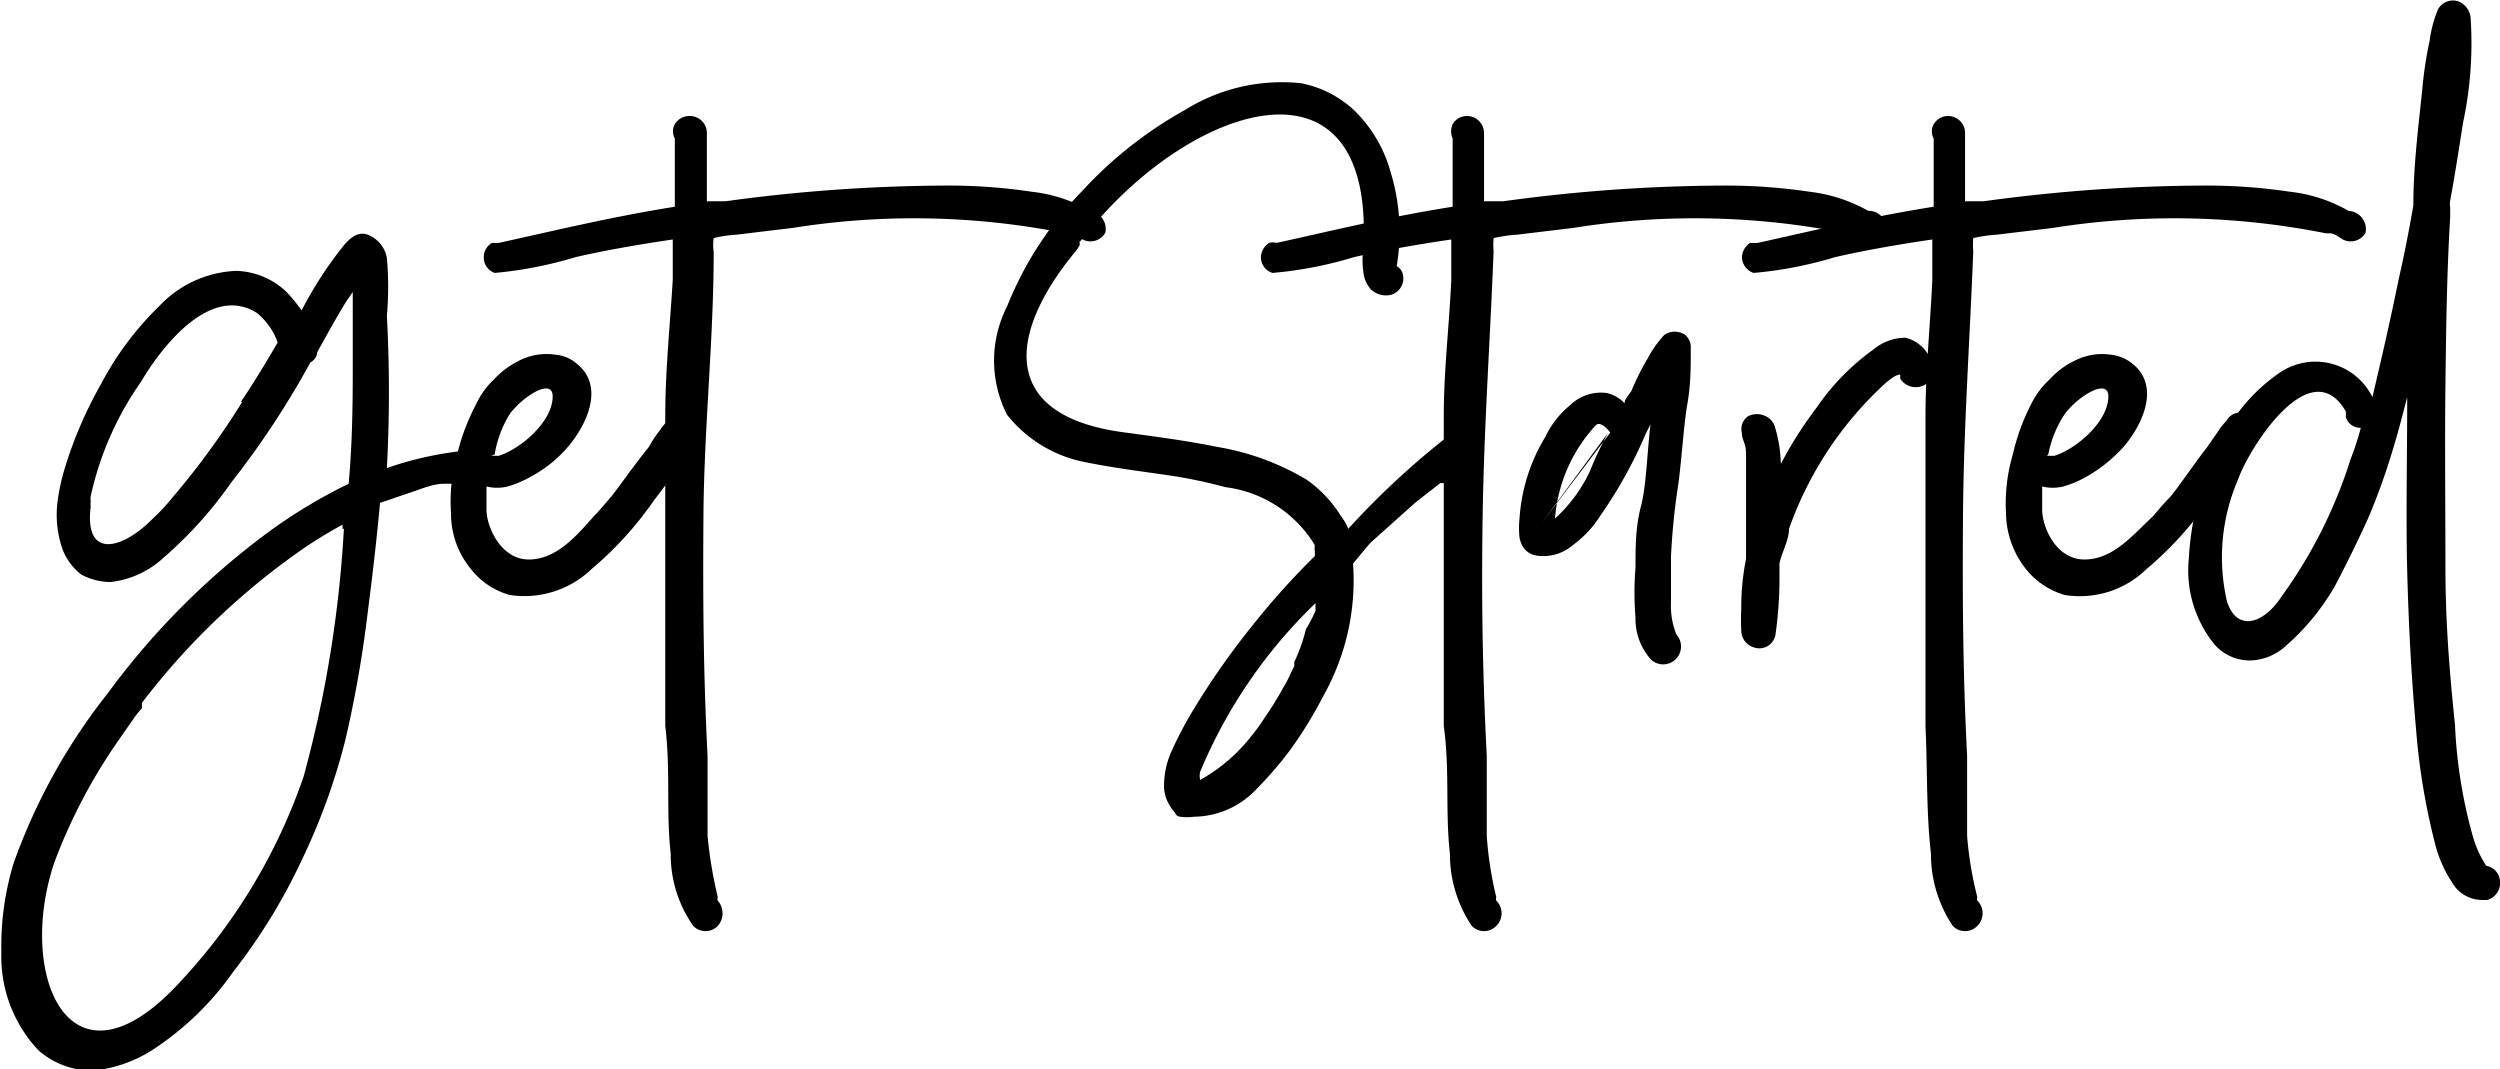
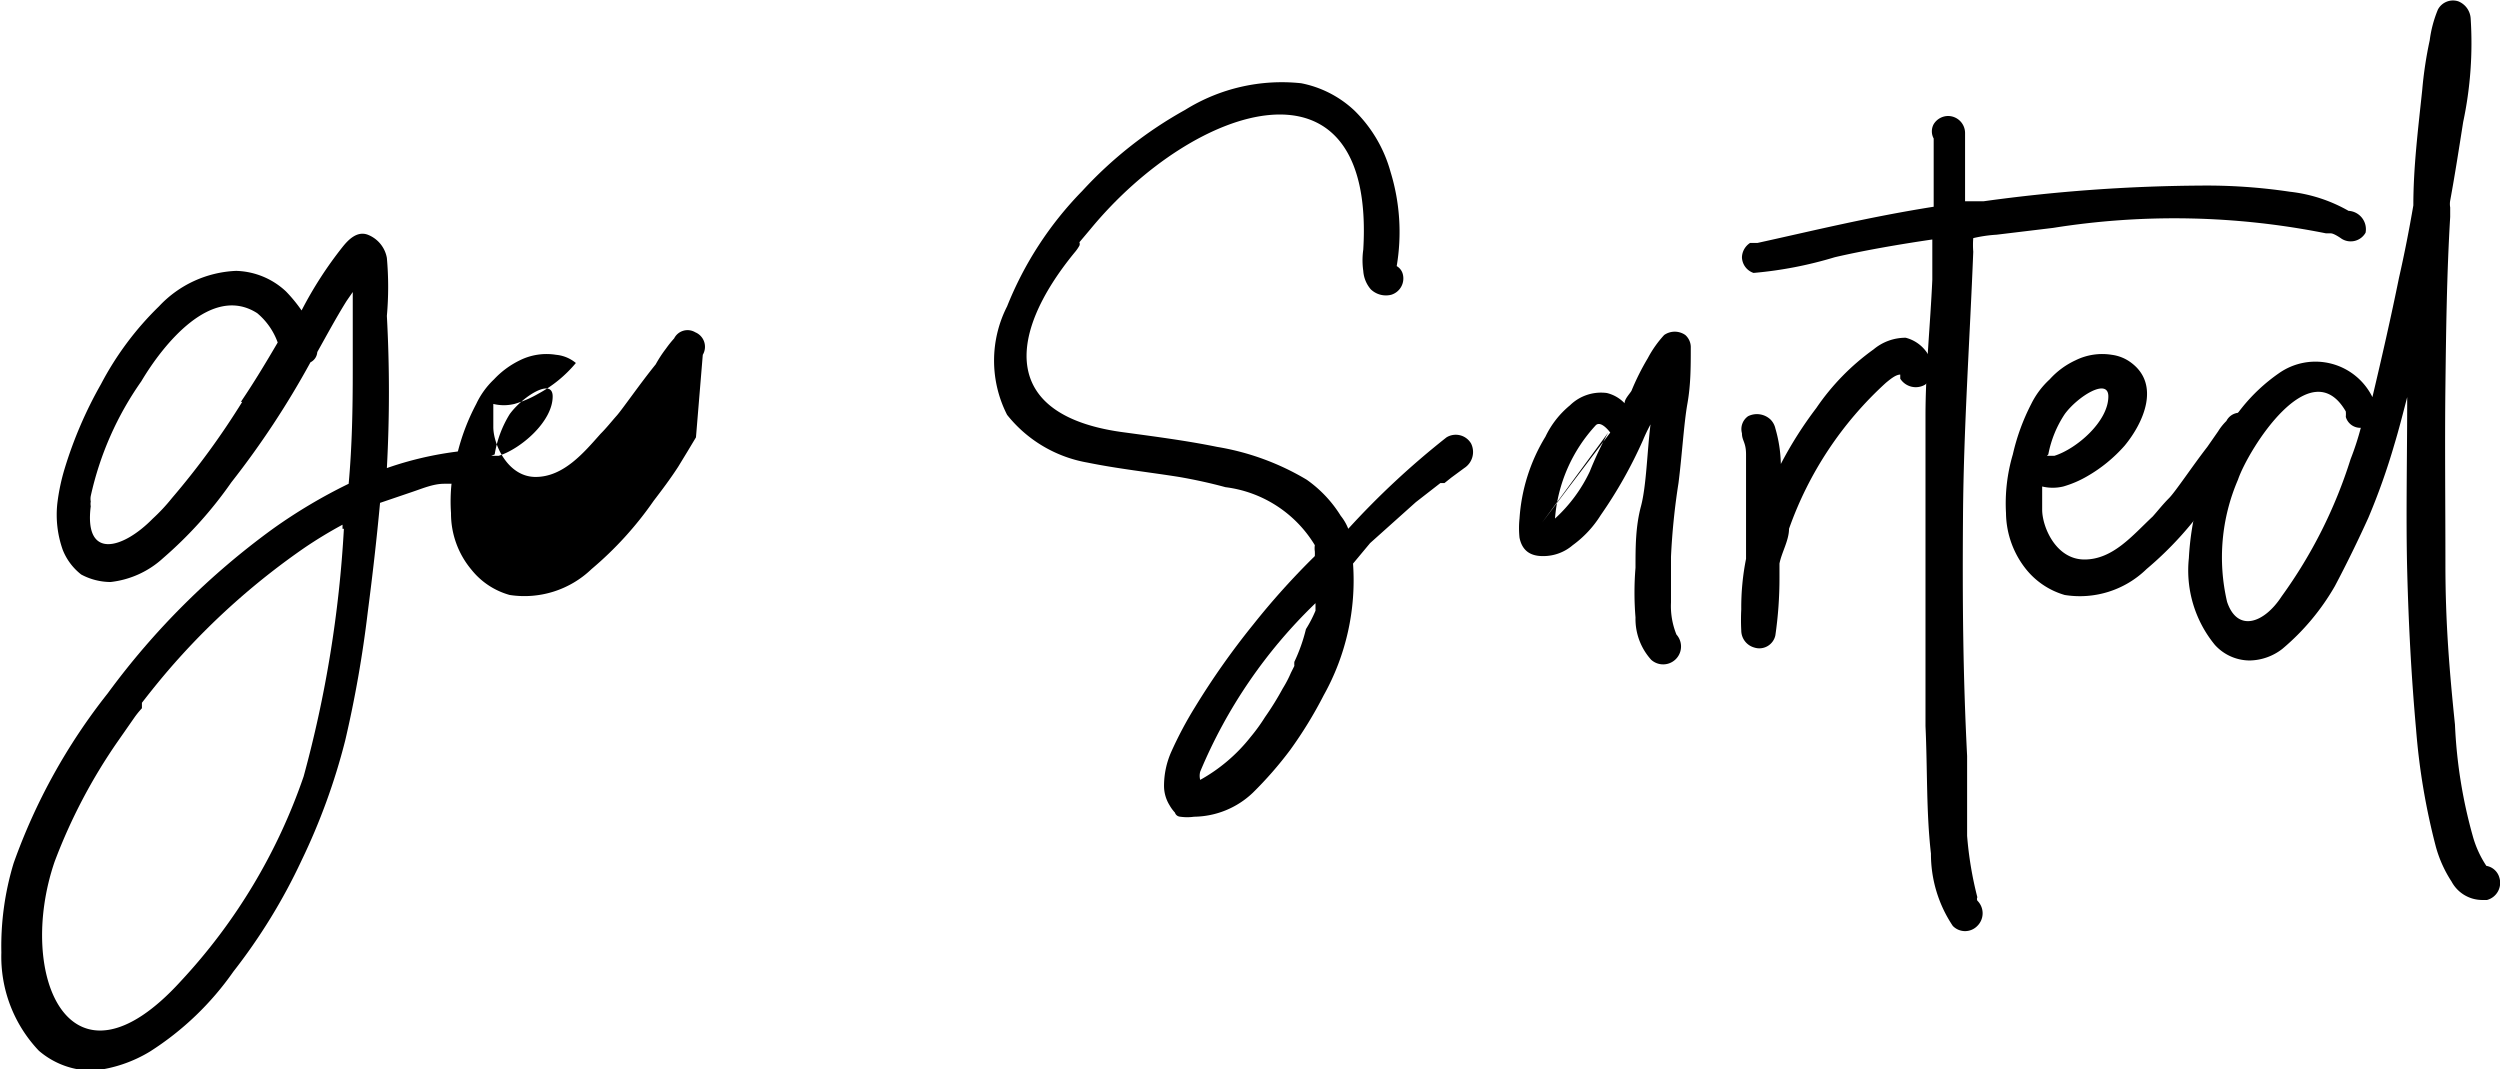
<svg xmlns="http://www.w3.org/2000/svg" viewBox="0 0 36.64 15.67">
  <path d="M7.2 6.83a.27.27 0 0 1-.26.26 1.9 1.9 0 0 0-.25 0h-.18c-.16 0-.32.07-.47.12l-.47.16c-.05.54-.11 1.06-.18 1.6a17.2 17.2 0 0 1-.33 1.88 9.27 9.27 0 0 1-.64 1.76 8.44 8.44 0 0 1-1 1.63 4.32 4.32 0 0 1-1.22 1.17 2 2 0 0 1-.82.28 1.2 1.2 0 0 1-.81-.29 2 2 0 0 1-.55-1.44 4.19 4.19 0 0 1 .18-1.31 8.7 8.7 0 0 1 1.38-2.49A11.06 11.06 0 0 1 4 7.75a7.73 7.73 0 0 1 1.11-.66c.05-.55.06-1.1.06-1.66V4.28l-.09.13c-.15.24-.29.5-.43.75a.18.18 0 0 1-.1.15 12.73 12.73 0 0 1-1.16 1.76 6 6 0 0 1-1 1.11 1.36 1.36 0 0 1-.77.35.92.92 0 0 1-.43-.11.86.86 0 0 1-.27-.36 1.54 1.54 0 0 1-.08-.68 3 3 0 0 1 .11-.52 6.09 6.09 0 0 1 .53-1.23 4.52 4.52 0 0 1 .85-1.14 1.64 1.64 0 0 1 1.13-.52 1.11 1.11 0 0 1 .73.3 2.15 2.15 0 0 1 .23.28 5.68 5.68 0 0 1 .6-.93c.08-.1.21-.24.37-.18a.45.45 0 0 1 .28.34 4.8 4.8 0 0 1 0 .85 20.71 20.71 0 0 1 0 2.23A5 5 0 0 1 7 6.59a.25.25 0 0 1 .2.24zm-2.18.92v-.06a6.42 6.42 0 0 0-.56.34 10.5 10.5 0 0 0-1.85 1.63c-.18.2-.36.42-.53.64v.08a1.31 1.31 0 0 0-.12.15l-.23.33a8.07 8.07 0 0 0-.93 1.77c-.57 1.67.23 3.53 1.85 1.75a8.39 8.39 0 0 0 1.8-3 17.39 17.39 0 0 0 .59-3.63zM3.53 5.89c.19-.28.37-.58.54-.87a1 1 0 0 0-.3-.43c-.67-.43-1.38.46-1.7 1a4.66 4.66 0 0 0-.74 1.68.22.22 0 0 0 0 .08.2.2 0 0 0 0 .07c-.1.79.47.63.91.18a2.68 2.68 0 0 0 .28-.3 11.37 11.37 0 0 0 1.03-1.41z" />
-   <path d="M10.2 6.41l-.12.2-.14.23c-.11.17-.23.33-.36.5a5.11 5.11 0 0 1-.91 1 1.42 1.42 0 0 1-1.2.38 1.09 1.09 0 0 1-.56-.37 1.28 1.28 0 0 1-.3-.83 2.52 2.52 0 0 1 .09-.86 3.14 3.14 0 0 1 .28-.74 1.19 1.19 0 0 1 .26-.36 1.29 1.29 0 0 1 .38-.28.88.88 0 0 1 .53-.08.53.53 0 0 1 .29.12c.42.32.18.87-.1 1.21a1.87 1.87 0 0 1-.55.45 1.54 1.54 0 0 1-.35.15.65.65 0 0 1-.31 0v.34c0 .25.21.73.62.73s.71-.36.95-.63c.09-.09.16-.18.24-.27s.35-.48.57-.75a1.82 1.82 0 0 1 .15-.23 1.58 1.58 0 0 1 .12-.15s.05-.07 0 0a.22.22 0 0 1 .31-.09.23.23 0 0 1 .11.33zm-3 .27h.11c.32-.1.79-.5.79-.87 0-.28-.44 0-.63.26a1.61 1.61 0 0 0-.22.59z" />
-   <path d="M16.2 3.41a.25.25 0 0 1-.35.09s-.11-.08-.16-.08h-.07a11.3 11.3 0 0 0-4-.08l-.83.1a1.75 1.75 0 0 0-.33.05.65.65 0 0 0 0 .2c0 1.28-.14 2.57-.15 3.85s0 2.36.06 3.54v1.17a6.5 6.5 0 0 0 .15.9.06.06 0 0 0 0 .05.28.28 0 0 1 0 .37.25.25 0 0 1-.36 0 1.82 1.82 0 0 1-.33-1.06c-.07-.61 0-1.22-.08-1.87v-.85V6.1c0-.67.07-1.33.11-2v-.59c-.48.07-1 .16-1.43.26A5.87 5.87 0 0 1 7.25 4a.24.24 0 0 1-.16-.23.24.24 0 0 1 .12-.21h.1c.82-.18 1.64-.38 2.58-.53v-1a.22.22 0 0 1 0-.21.25.25 0 0 1 .22-.12.25.25 0 0 1 .25.25v1h.27a24.29 24.29 0 0 1 3.18-.23 8.24 8.24 0 0 1 1.31.09 2.23 2.23 0 0 1 .86.28.27.27 0 0 1 .22.32zm-5.64 9.74" />
+   <path d="M10.2 6.41l-.12.2-.14.23c-.11.17-.23.33-.36.5a5.11 5.11 0 0 1-.91 1 1.42 1.42 0 0 1-1.2.38 1.09 1.09 0 0 1-.56-.37 1.28 1.28 0 0 1-.3-.83 2.52 2.52 0 0 1 .09-.86 3.14 3.14 0 0 1 .28-.74 1.19 1.19 0 0 1 .26-.36 1.29 1.29 0 0 1 .38-.28.88.88 0 0 1 .53-.08.53.53 0 0 1 .29.12a1.87 1.87 0 0 1-.55.45 1.54 1.54 0 0 1-.35.15.65.65 0 0 1-.31 0v.34c0 .25.21.73.62.73s.71-.36.95-.63c.09-.09.16-.18.24-.27s.35-.48.57-.75a1.82 1.82 0 0 1 .15-.23 1.58 1.58 0 0 1 .12-.15s.05-.07 0 0a.22.22 0 0 1 .31-.09.23.23 0 0 1 .11.33zm-3 .27h.11c.32-.1.79-.5.79-.87 0-.28-.44 0-.63.26a1.61 1.61 0 0 0-.22.59z" />
  <path d="M19.83 8.26a3.45 3.45 0 0 1-.43 1.93 6.14 6.14 0 0 1-.49.8 5.52 5.52 0 0 1-.55.63 1.27 1.27 0 0 1-.86.35.71.71 0 0 1-.2 0s-.06 0-.08-.06a.59.59 0 0 1-.08-.11.54.54 0 0 1-.08-.28 1.23 1.23 0 0 1 .11-.51 5.62 5.62 0 0 1 .34-.64 11.21 11.21 0 0 1 .86-1.22 10.94 10.94 0 0 1 .9-1 .64.64 0 0 0 0-.07.32.32 0 0 1 0-.09 1.79 1.79 0 0 0-1.31-.85c-.22-.06-.45-.11-.68-.15-.44-.07-.9-.12-1.34-.21a1.93 1.93 0 0 1-1.18-.7 1.75 1.75 0 0 1 0-1.59 5.14 5.14 0 0 1 1.1-1.69 6 6 0 0 1 1.51-1.19 2.68 2.68 0 0 1 1.7-.39 1.58 1.58 0 0 1 .78.4 2 2 0 0 1 .53.9 3 3 0 0 1 .09 1.38.19.19 0 0 1 .09.12.25.25 0 0 1-.17.3.32.32 0 0 1-.3-.08.46.46 0 0 1-.11-.27 1.09 1.09 0 0 1 0-.31c.18-3-2.46-2.17-4-.3l-.16.19a.07.07 0 0 1 0 .05.61.61 0 0 1-.07.1c-1 1.22-1.09 2.41.75 2.64.44.06.9.12 1.34.21a3.75 3.75 0 0 1 1.31.48 1.81 1.81 0 0 1 .5.53.72.72 0 0 1 .11.19 12 12 0 0 1 1.44-1.34.26.26 0 0 1 .36.09.28.28 0 0 1-.1.36l-.19.14-.1.08h-.06l-.36.28-.67.6zm-.55.69v-.11a7.36 7.36 0 0 0-1.69 2.47.24.24 0 0 0 0 .12 2.46 2.46 0 0 0 .74-.63 2.64 2.64 0 0 0 .21-.29 4.28 4.28 0 0 0 .26-.42 1.67 1.67 0 0 0 .12-.23l.05-.1a.42.42 0 0 1 0-.06 2.48 2.48 0 0 0 .17-.48 1.83 1.83 0 0 0 .14-.27zm-.07-1" />
-   <path d="M27.63 3.41a.24.24 0 0 1-.34.09s-.11-.08-.16-.08h-.07a11.3 11.3 0 0 0-4-.08l-.83.1a2 2 0 0 0-.34.05 1.27 1.27 0 0 0 0 .2c-.05 1.28-.14 2.57-.16 3.85s0 2.36.06 3.54v1.17a5.28 5.28 0 0 0 .14.9.06.06 0 0 0 0 .05.26.26 0 0 1 0 .37.25.25 0 0 1-.36 0 1.89 1.89 0 0 1-.32-1.06c-.07-.61 0-1.22-.09-1.87v-.85V6.1c0-.67.08-1.33.11-2v-.59c-.48.07-1 .16-1.43.26a5.83 5.83 0 0 1-1.19.23.24.24 0 0 1-.17-.23.26.26 0 0 1 .12-.21.21.21 0 0 1 .11 0c.82-.18 1.63-.38 2.58-.53v-1a.26.26 0 0 1 0-.21.24.24 0 0 1 .21-.12.25.25 0 0 1 .25.25v1h.28a24.17 24.17 0 0 1 3.18-.23 8.32 8.32 0 0 1 1.31.09 2.29 2.29 0 0 1 .86.28.25.25 0 0 1 .25.32zM22 13.15" />
  <path d="M24.78 5.1c0 .28 0 .54-.05.82s-.08.77-.13 1.16a9.88 9.88 0 0 0-.11 1.08v.67a1.11 1.11 0 0 0 .08.47.262.262 0 0 1-.37.37.89.89 0 0 1-.23-.62 4.45 4.45 0 0 1 0-.73c0-.3 0-.6.08-.9s.09-.8.14-1.2a2.51 2.51 0 0 0-.11.23 6.61 6.61 0 0 1-.62 1.1 1.57 1.57 0 0 1-.41.44.66.66 0 0 1-.44.16c-.17 0-.3-.07-.34-.27a1.35 1.35 0 0 1 0-.28 2.63 2.63 0 0 1 .38-1.2 1.34 1.34 0 0 1 .36-.46.65.65 0 0 1 .54-.18.53.53 0 0 1 .26.15c0-.06.06-.12.1-.18a3.58 3.58 0 0 1 .24-.48 1.61 1.61 0 0 1 .24-.34.27.27 0 0 1 .31 0 .24.24 0 0 1 .08.19zM22.6 7.66l1-1.32s-.13-.18-.21-.11a2.27 2.27 0 0 0-.6 1.37 2.21 2.21 0 0 0 .51-.69c.08-.2.17-.39.27-.57zm1 3M28.3 5.28a.28.28 0 0 1-.09.36.27.27 0 0 1-.36-.09v-.06c-.07 0-.16.08-.21.12a5.26 5.26 0 0 0-1.42 2.14c0 .17-.11.35-.14.51v.21a5.83 5.83 0 0 1-.06.84.24.24 0 0 1-.31.18.26.26 0 0 1-.19-.25 3 3 0 0 1 0-.31 3.64 3.64 0 0 1 .07-.74v-1-.53c0-.18-.06-.2-.06-.31a.23.23 0 0 1 .09-.25.29.29 0 0 1 .33.05.27.27 0 0 1 .07.13 2 2 0 0 1 .08.52 5.7 5.7 0 0 1 .52-.82 3.43 3.43 0 0 1 .84-.86.73.73 0 0 1 .47-.17.54.54 0 0 1 .37.33zm-2.85 3.94l2.15-3.64" />
  <path d="M34.67 3.41a.25.25 0 0 1-.35.09s-.11-.08-.16-.08h-.07a11.3 11.3 0 0 0-4-.08l-.83.1a2 2 0 0 0-.34.05 1.27 1.27 0 0 0 0 .2c-.05 1.28-.14 2.57-.15 3.85s0 2.36.06 3.54v1.17a5.28 5.28 0 0 0 .15.9.06.06 0 0 0 0 .05.26.26 0 0 1 0 .37.25.25 0 0 1-.36 0 1.89 1.89 0 0 1-.32-1.06c-.07-.61-.05-1.22-.08-1.87v-.85V6.1c0-.67.07-1.33.1-2v-.59c-.48.07-1 .16-1.43.26A5.83 5.83 0 0 1 25.7 4a.25.25 0 0 1-.17-.23.26.26 0 0 1 .12-.21h.11c.82-.18 1.63-.38 2.58-.53v-1a.22.22 0 0 1 0-.21.25.25 0 0 1 .21-.12.25.25 0 0 1 .25.25v1h.27a24.17 24.17 0 0 1 3.18-.23 8.24 8.24 0 0 1 1.31.09 2.23 2.23 0 0 1 .86.28.27.27 0 0 1 .25.32zm-5.64 9.74" />
  <path d="M33 6.41a.82.82 0 0 0-.12.2 2.3 2.3 0 0 0-.15.23 3.9 3.9 0 0 1-.36.5 5.11 5.11 0 0 1-.91 1 1.4 1.4 0 0 1-1.2.38 1.13 1.13 0 0 1-.56-.37 1.34 1.34 0 0 1-.3-.83 2.53 2.53 0 0 1 .1-.86 3.12 3.12 0 0 1 .27-.74 1.22 1.22 0 0 1 .27-.36 1.17 1.17 0 0 1 .38-.28.88.88 0 0 1 .53-.08.6.6 0 0 1 .29.12c.42.32.18.87-.1 1.21a2.17 2.17 0 0 1-.55.45 1.54 1.54 0 0 1-.35.15.66.66 0 0 1-.31 0v.34c0 .25.2.73.62.73s.71-.36 1-.63c.08-.09.15-.18.24-.27s.35-.48.56-.75l.16-.23a.79.79 0 0 1 .12-.15.22.22 0 0 1 .31-.09.24.24 0 0 1 .06.33zm-3 .27h.11c.32-.1.79-.5.79-.87 0-.28-.45 0-.64.26a1.61 1.61 0 0 0-.24.59z" />
  <path d="M36.63 12.86a.26.26 0 0 1-.18.33h-.08a.51.51 0 0 1-.44-.27 1.81 1.81 0 0 1-.23-.51 9.81 9.81 0 0 1-.29-1.72c-.07-.78-.11-1.54-.13-2.32s0-1.69 0-2.55c-.06.23-.12.47-.19.7a9.69 9.69 0 0 1-.38 1.07c-.15.33-.31.66-.49 1a3.43 3.43 0 0 1-.77.92.8.8 0 0 1-.48.17.69.69 0 0 1-.51-.23 1.72 1.72 0 0 1-.38-1.27 4.09 4.09 0 0 1 .4-1.56 2.58 2.58 0 0 1 .92-1.15.93.93 0 0 1 1.37.35c.14-.59.27-1.16.39-1.75.08-.35.15-.71.21-1.06 0-.56.07-1.12.13-1.69a5.84 5.84 0 0 1 .11-.73 1.76 1.76 0 0 1 .12-.45.25.25 0 0 1 .3-.12.29.29 0 0 1 .18.25 5.57 5.57 0 0 1-.11 1.52c-.06.38-.12.77-.19 1.15a.29.29 0 0 0 0 .1v.14c-.05.83-.06 1.66-.07 2.48s0 1.74 0 2.61.06 1.57.14 2.35a7.18 7.18 0 0 0 .26 1.63 1.52 1.52 0 0 0 .2.44.24.24 0 0 1 .19.17zm-2.18-6.13a4.11 4.11 0 0 0 .15-.46.22.22 0 0 1-.22-.16.45.45 0 0 0 0-.08c-.52-.9-1.43.56-1.58 1a2.87 2.87 0 0 0-.16 1.79c.15.45.54.32.8-.08a7 7 0 0 0 1.01-2.01z" />
</svg>